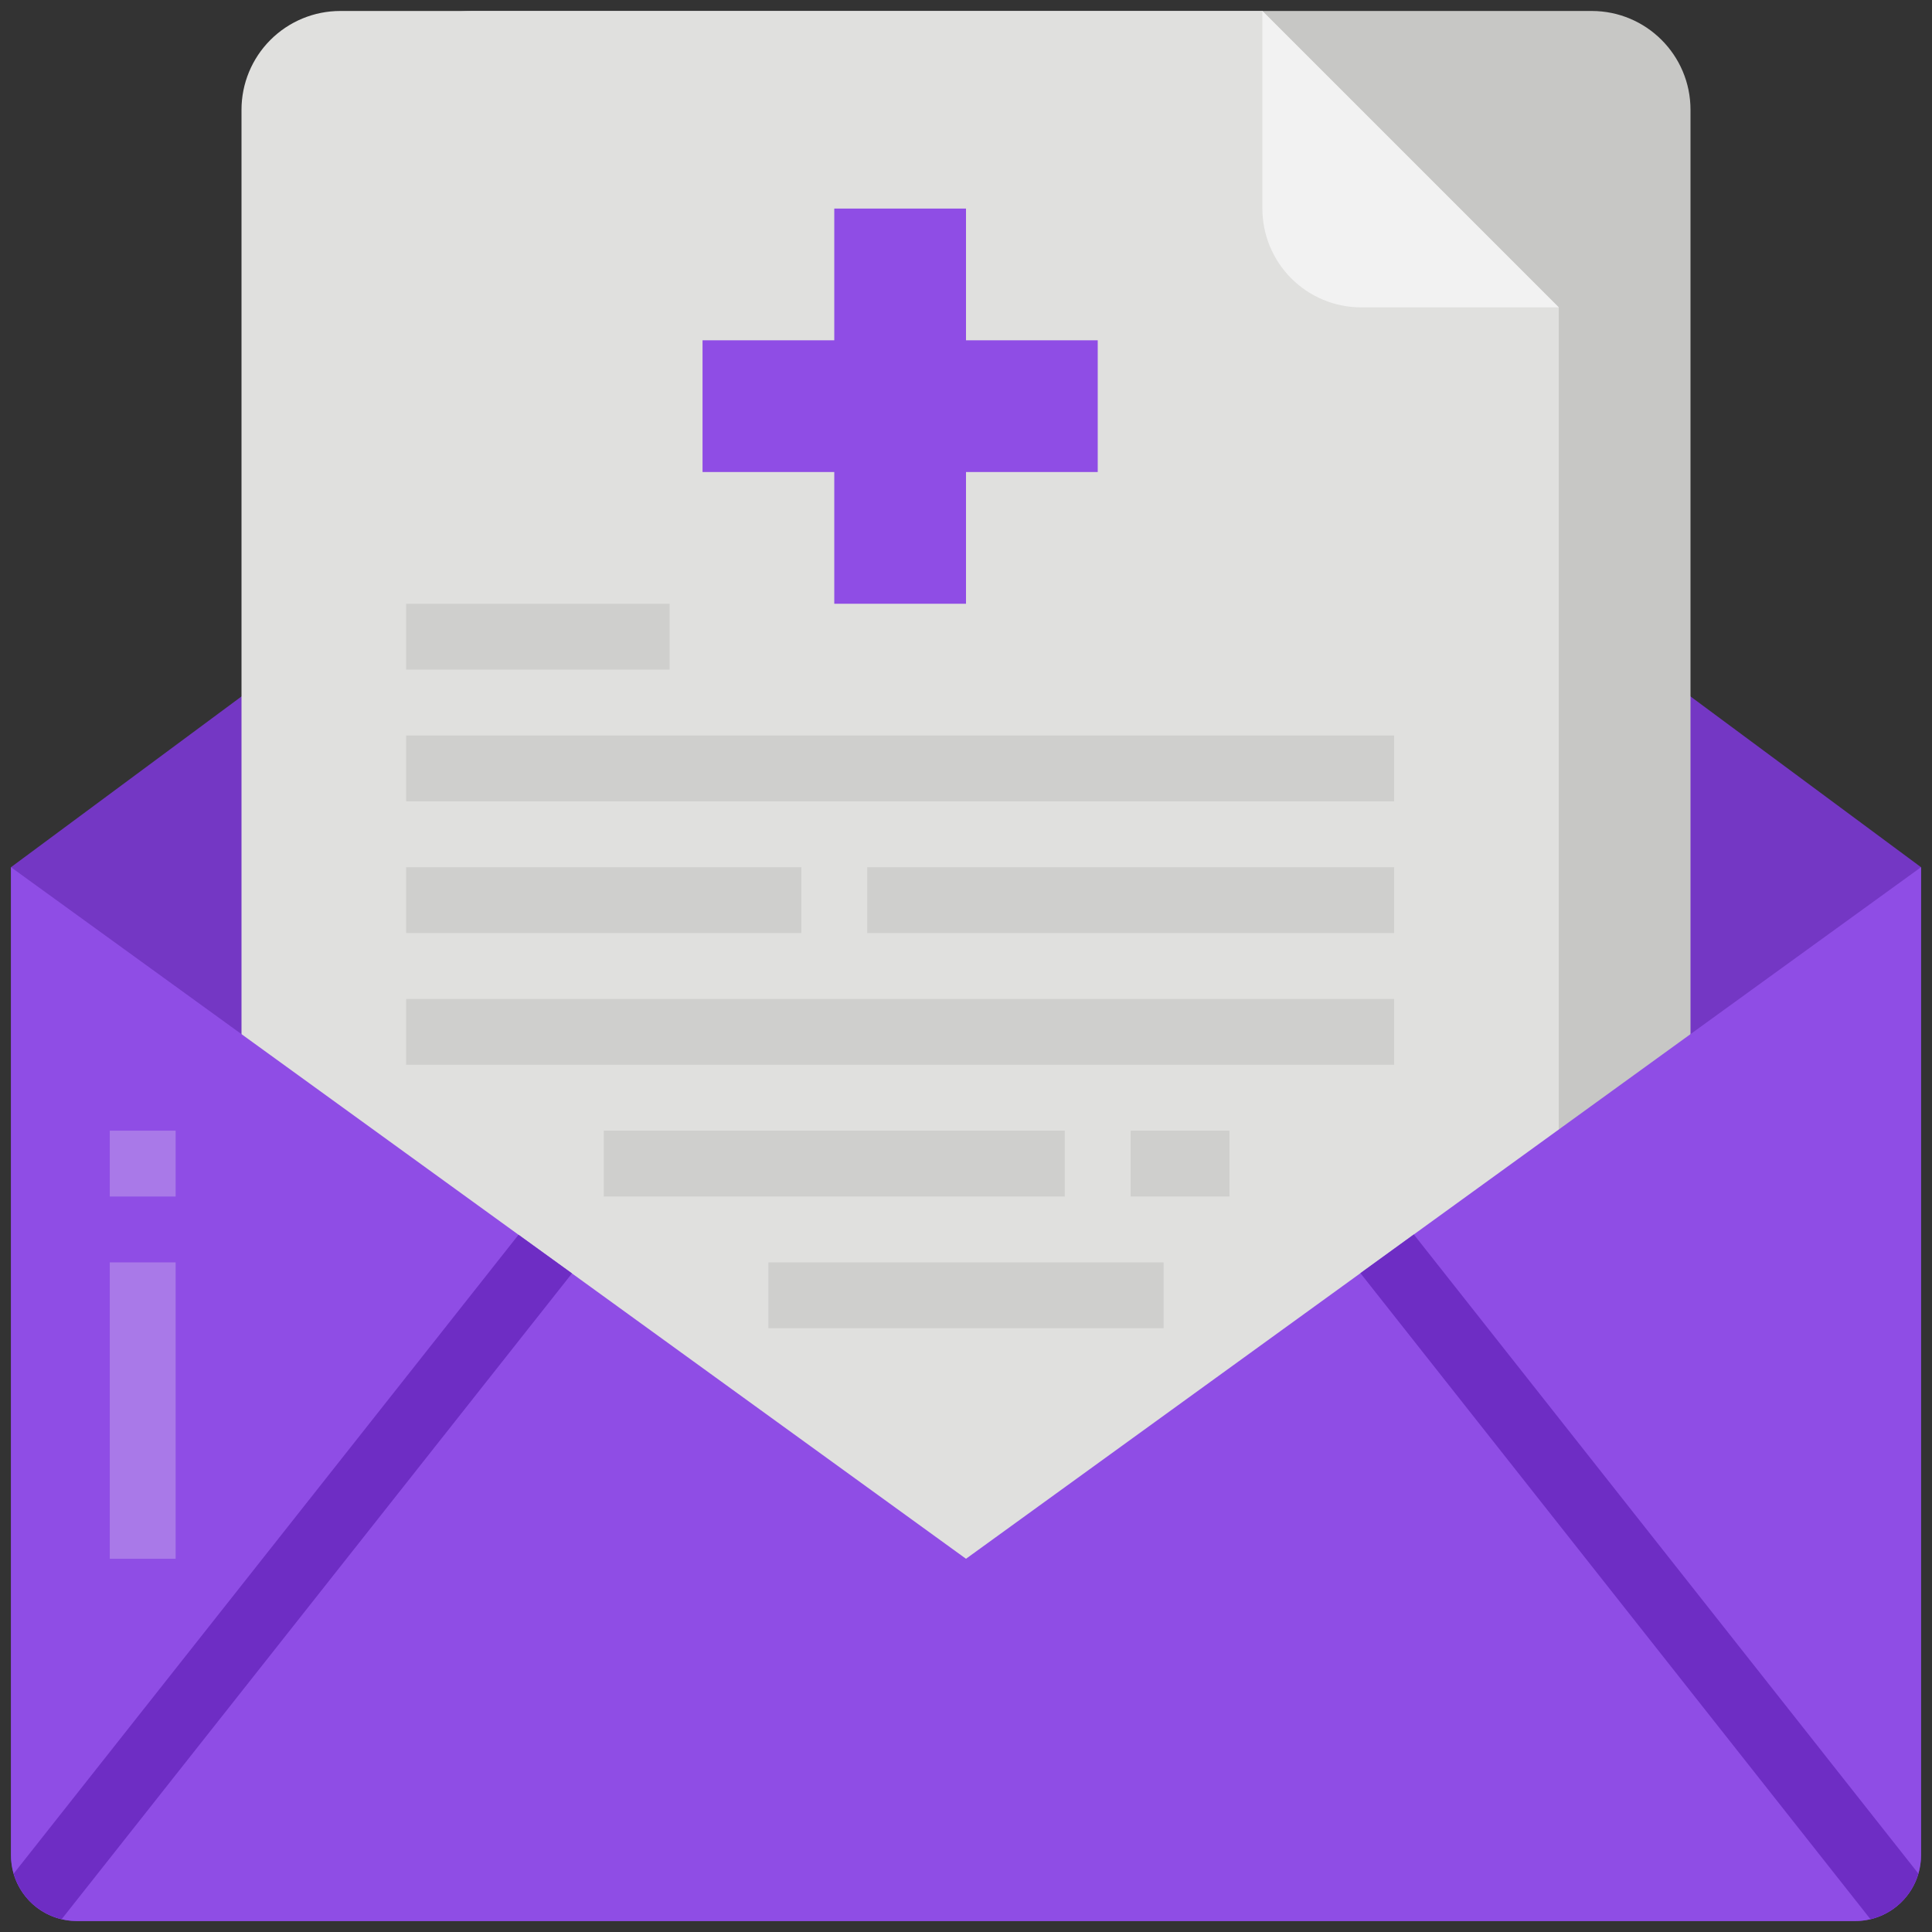
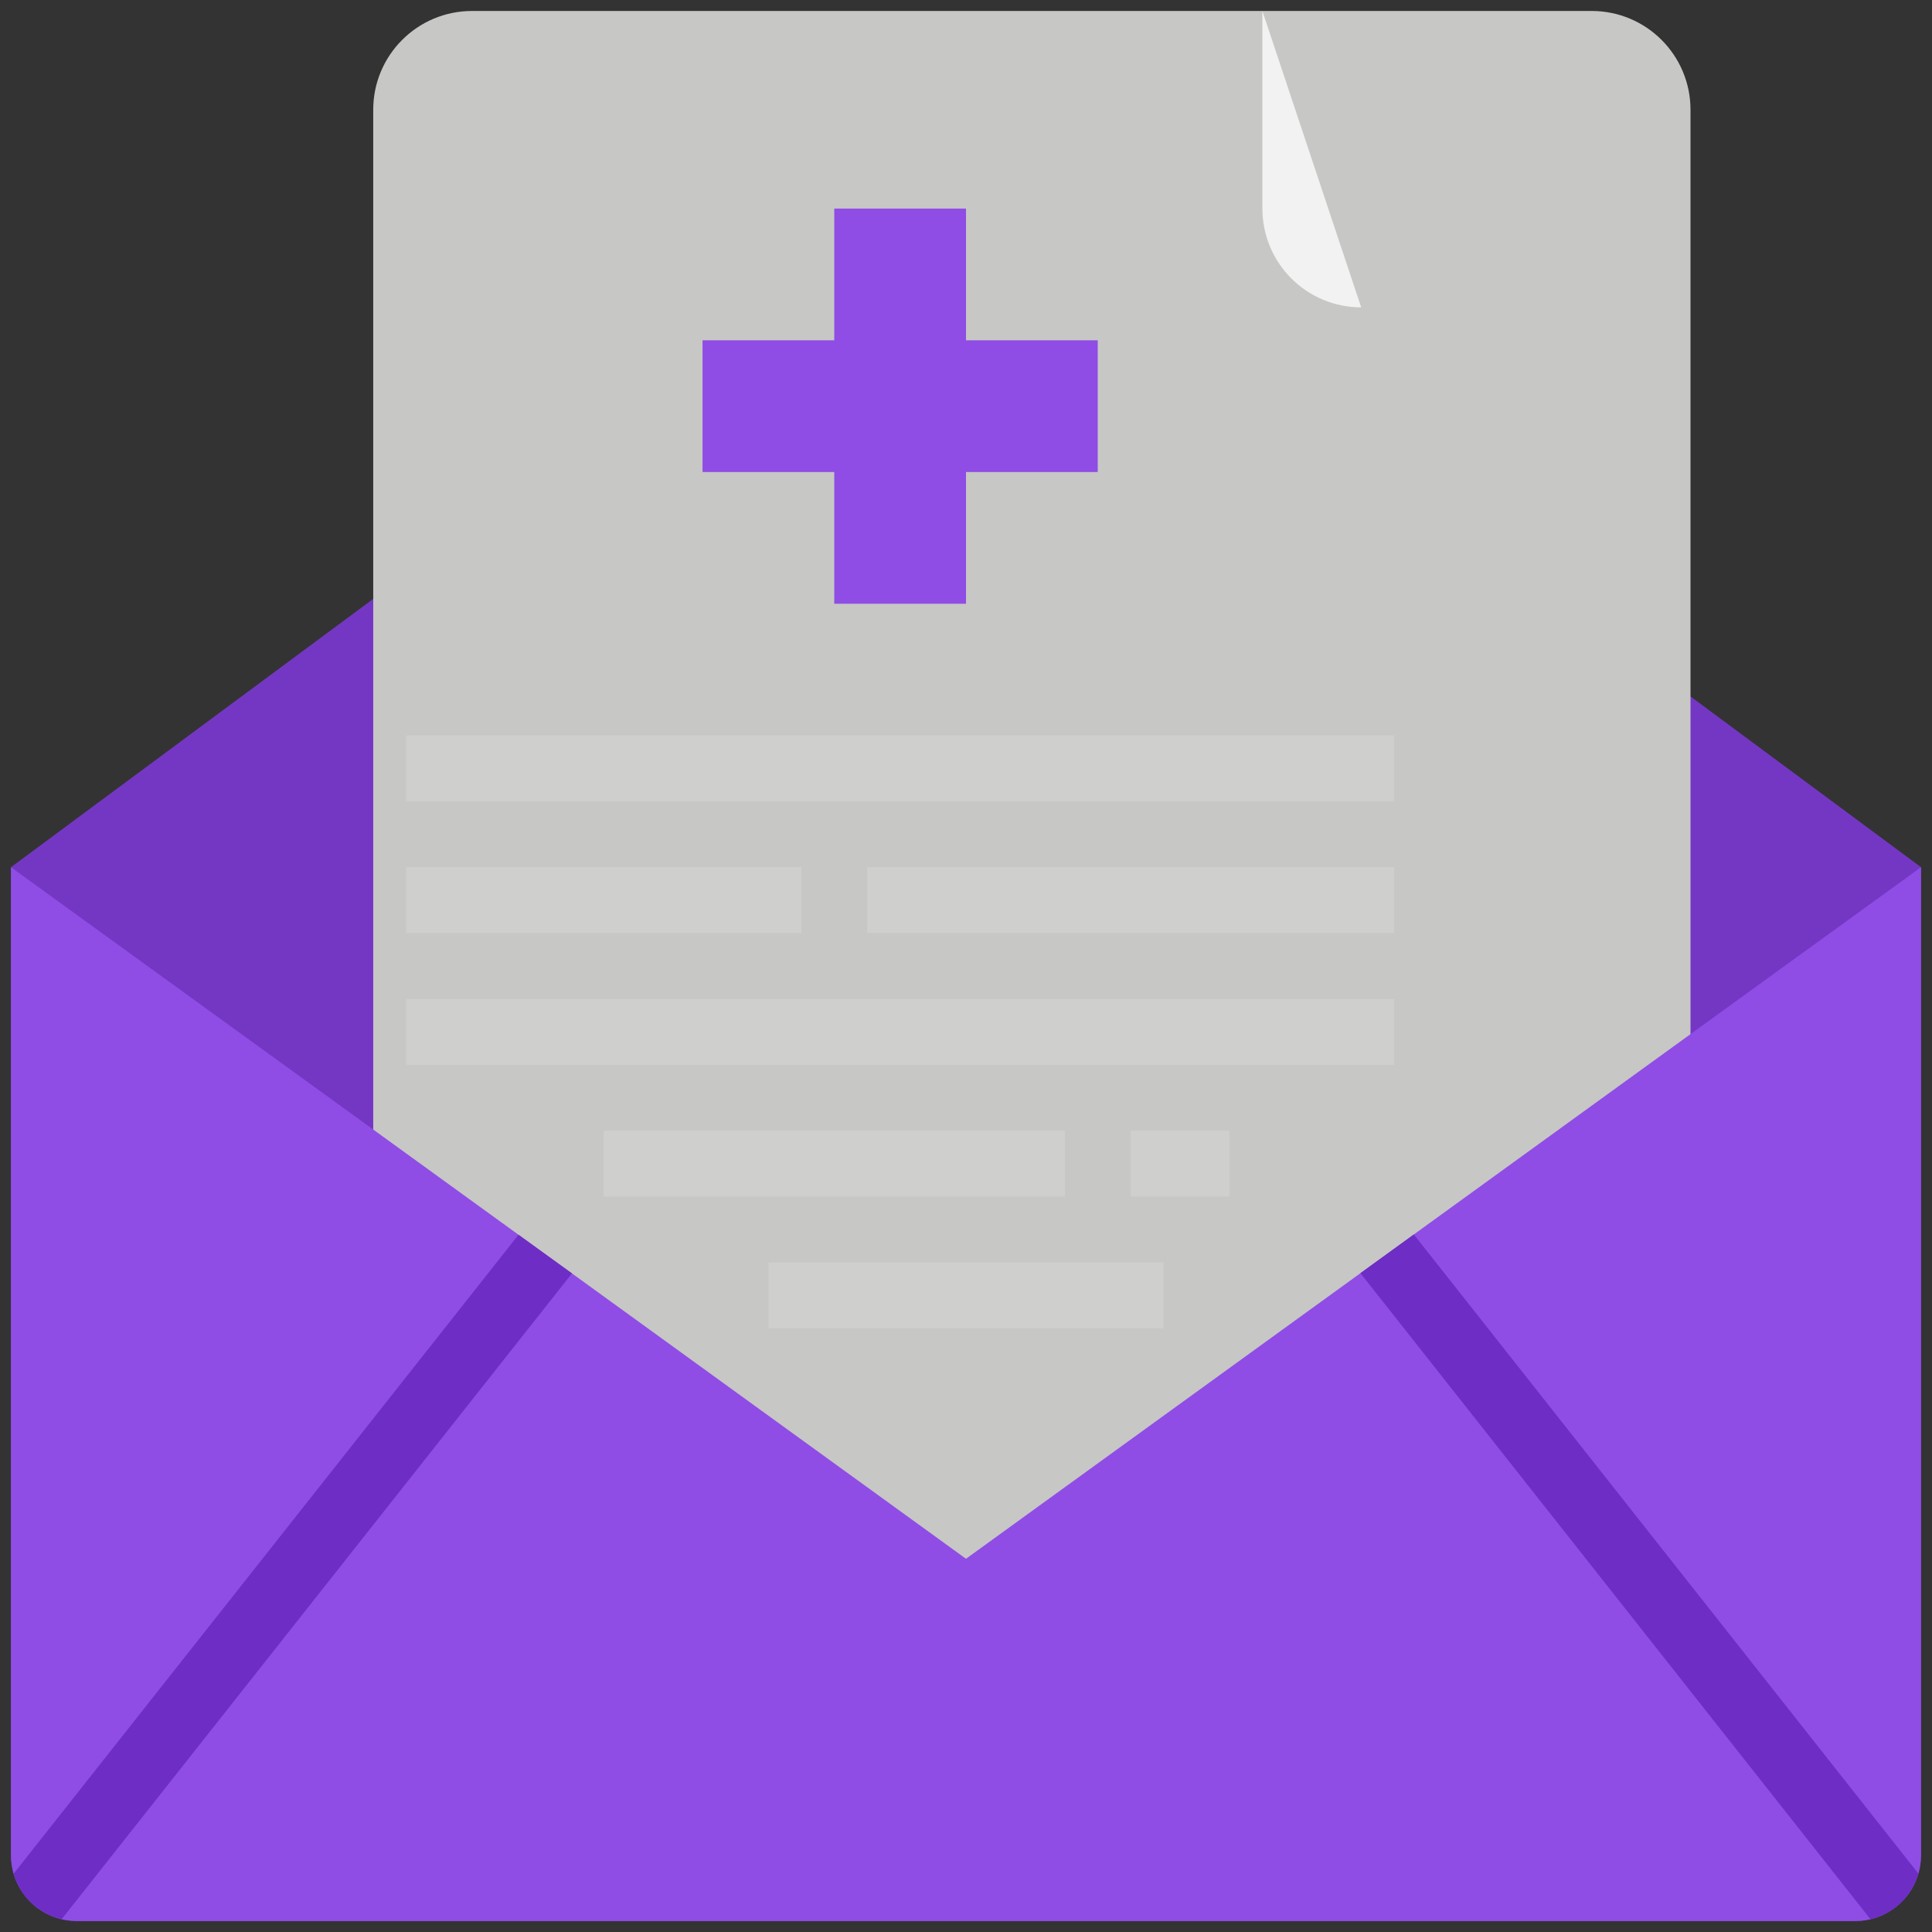
<svg xmlns="http://www.w3.org/2000/svg" width="44" height="44" viewBox="0 0 44 44" fill="none">
  <rect x="0" y="0" width="44" height="44" fill="#333333" stroke="none" />
  <path d="M42.25 43.75H1.75C1.352 43.75 0.971 43.592 0.689 43.311C0.408 43.029 0.25 42.648 0.25 42.25V19.75L19.295 5.643C20.078 5.063 21.026 4.75 22 4.75C22.974 4.75 23.922 5.063 24.705 5.643L43.75 19.75V42.25C43.75 42.648 43.592 43.029 43.311 43.311C43.029 43.592 42.648 43.75 42.25 43.75Z" fill="#7437C4" />
  <path d="M36.25 0.25H10.75C9.507 0.25 8.5 1.257 8.5 2.5V38.5C8.5 39.743 9.507 40.75 10.75 40.75H36.25C37.493 40.75 38.5 39.743 38.5 38.5V2.5C38.5 1.257 37.493 0.25 36.25 0.25Z" fill="#C7C7C5" />
-   <path d="M33.25 40.75H7.75C7.153 40.75 6.581 40.513 6.159 40.091C5.737 39.669 5.5 39.097 5.5 38.5V2.5C5.5 1.903 5.737 1.331 6.159 0.909C6.581 0.487 7.153 0.25 7.75 0.25H28.75L35.5 7V38.5C35.5 39.097 35.263 39.669 34.841 40.091C34.419 40.513 33.847 40.75 33.25 40.75Z" fill="#E0E0DE" />
-   <path d="M28.75 0.25V4.75C28.75 5.347 28.987 5.919 29.409 6.341C29.831 6.763 30.403 7 31 7H35.5L28.75 0.25Z" fill="#F2F2F2" />
+   <path d="M28.75 0.25V4.75C28.75 5.347 28.987 5.919 29.409 6.341C29.831 6.763 30.403 7 31 7L28.75 0.25Z" fill="#F2F2F2" />
  <path d="M25 7.75H22V4.75H19V7.75H16V10.75H19V13.75H22V10.75H25V7.75Z" fill="#8F4DE5" />
  <path d="M9.25 16.75H31.75V18.25H9.25V16.75Z" fill="#CFCFCD" />
-   <path d="M9.25 13.75H15.25V15.25H9.25V13.75Z" fill="#CFCFCD" />
  <path d="M19.75 19.75H31.75V21.25H19.75V19.75Z" fill="#CFCFCD" />
  <path d="M9.25 19.75H18.25V21.25H9.25V19.75Z" fill="#CFCFCD" />
  <path d="M9.25 22.75H31.75V24.25H9.25V22.75Z" fill="#CFCFCD" />
  <path d="M25.75 25.75H28V27.25H25.75V25.75Z" fill="#CFCFCD" />
  <path d="M13.75 25.75H24.25V27.25H13.75V25.75Z" fill="#CFCFCD" />
  <path d="M17.5 28.75H26.5V30.25H17.5V28.75Z" fill="#CFCFCD" />
  <path d="M43.75 19.75V42.25C43.75 42.392 43.73 42.534 43.69 42.67C43.616 42.924 43.476 43.154 43.284 43.336C43.093 43.519 42.856 43.647 42.599 43.709C42.485 43.736 42.367 43.75 42.25 43.75H1.75C1.426 43.75 1.11 43.645 0.85 43.451C0.591 43.257 0.401 42.983 0.31 42.672C0.27 42.535 0.25 42.393 0.25 42.25V19.75L11.809 28.121L13.026 29.001L22 35.5L30.983 28.996L32.199 28.114L43.75 19.75Z" fill="#8F4DE5" />
  <path d="M13.026 29.001L1.403 43.71C1.146 43.648 0.909 43.52 0.717 43.338C0.525 43.156 0.385 42.926 0.31 42.672L11.809 28.121L13.026 29.001Z" fill="#6E2DC4" />
  <path d="M43.69 42.67C43.616 42.924 43.476 43.154 43.284 43.336C43.093 43.519 42.856 43.647 42.599 43.709L30.983 28.995L32.199 28.114L43.69 42.67Z" fill="#6E2DC4" />
-   <path d="M2.5 25.75H4V27.25H2.5V25.75Z" fill="#A979E8" />
-   <path d="M2.5 28.75H4V35.5H2.5V28.75Z" fill="#A979E8" />
</svg>